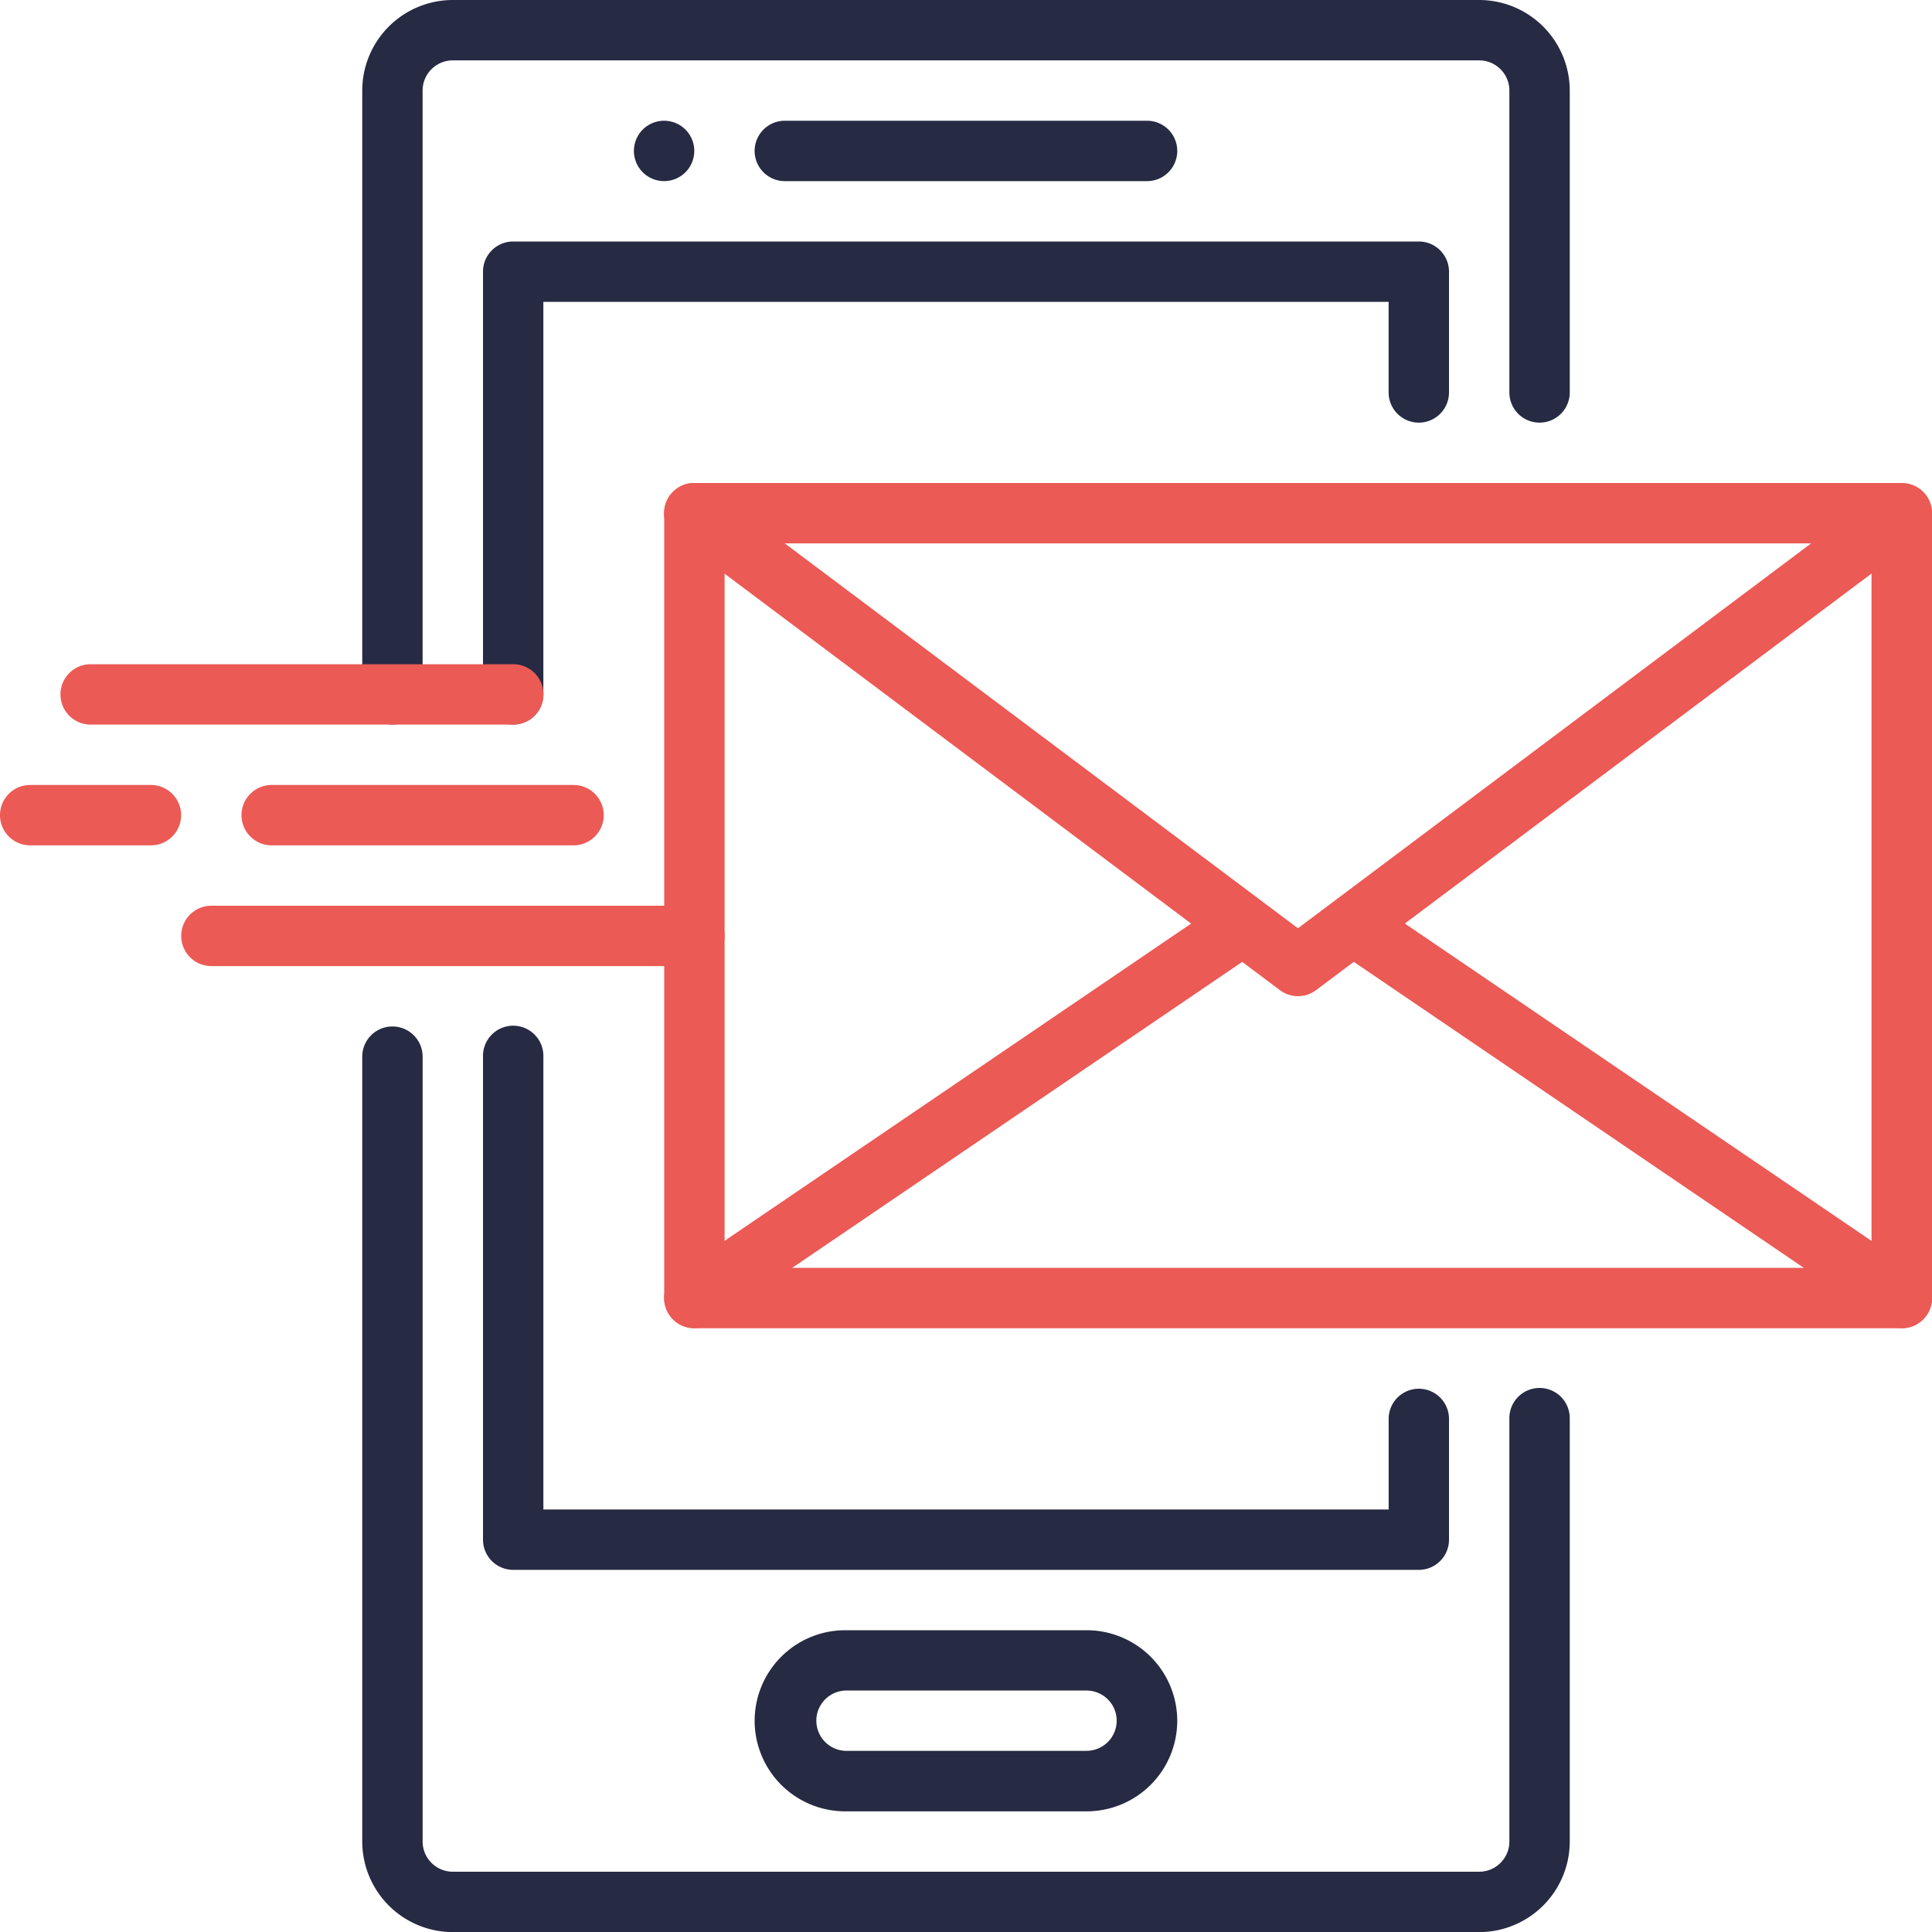
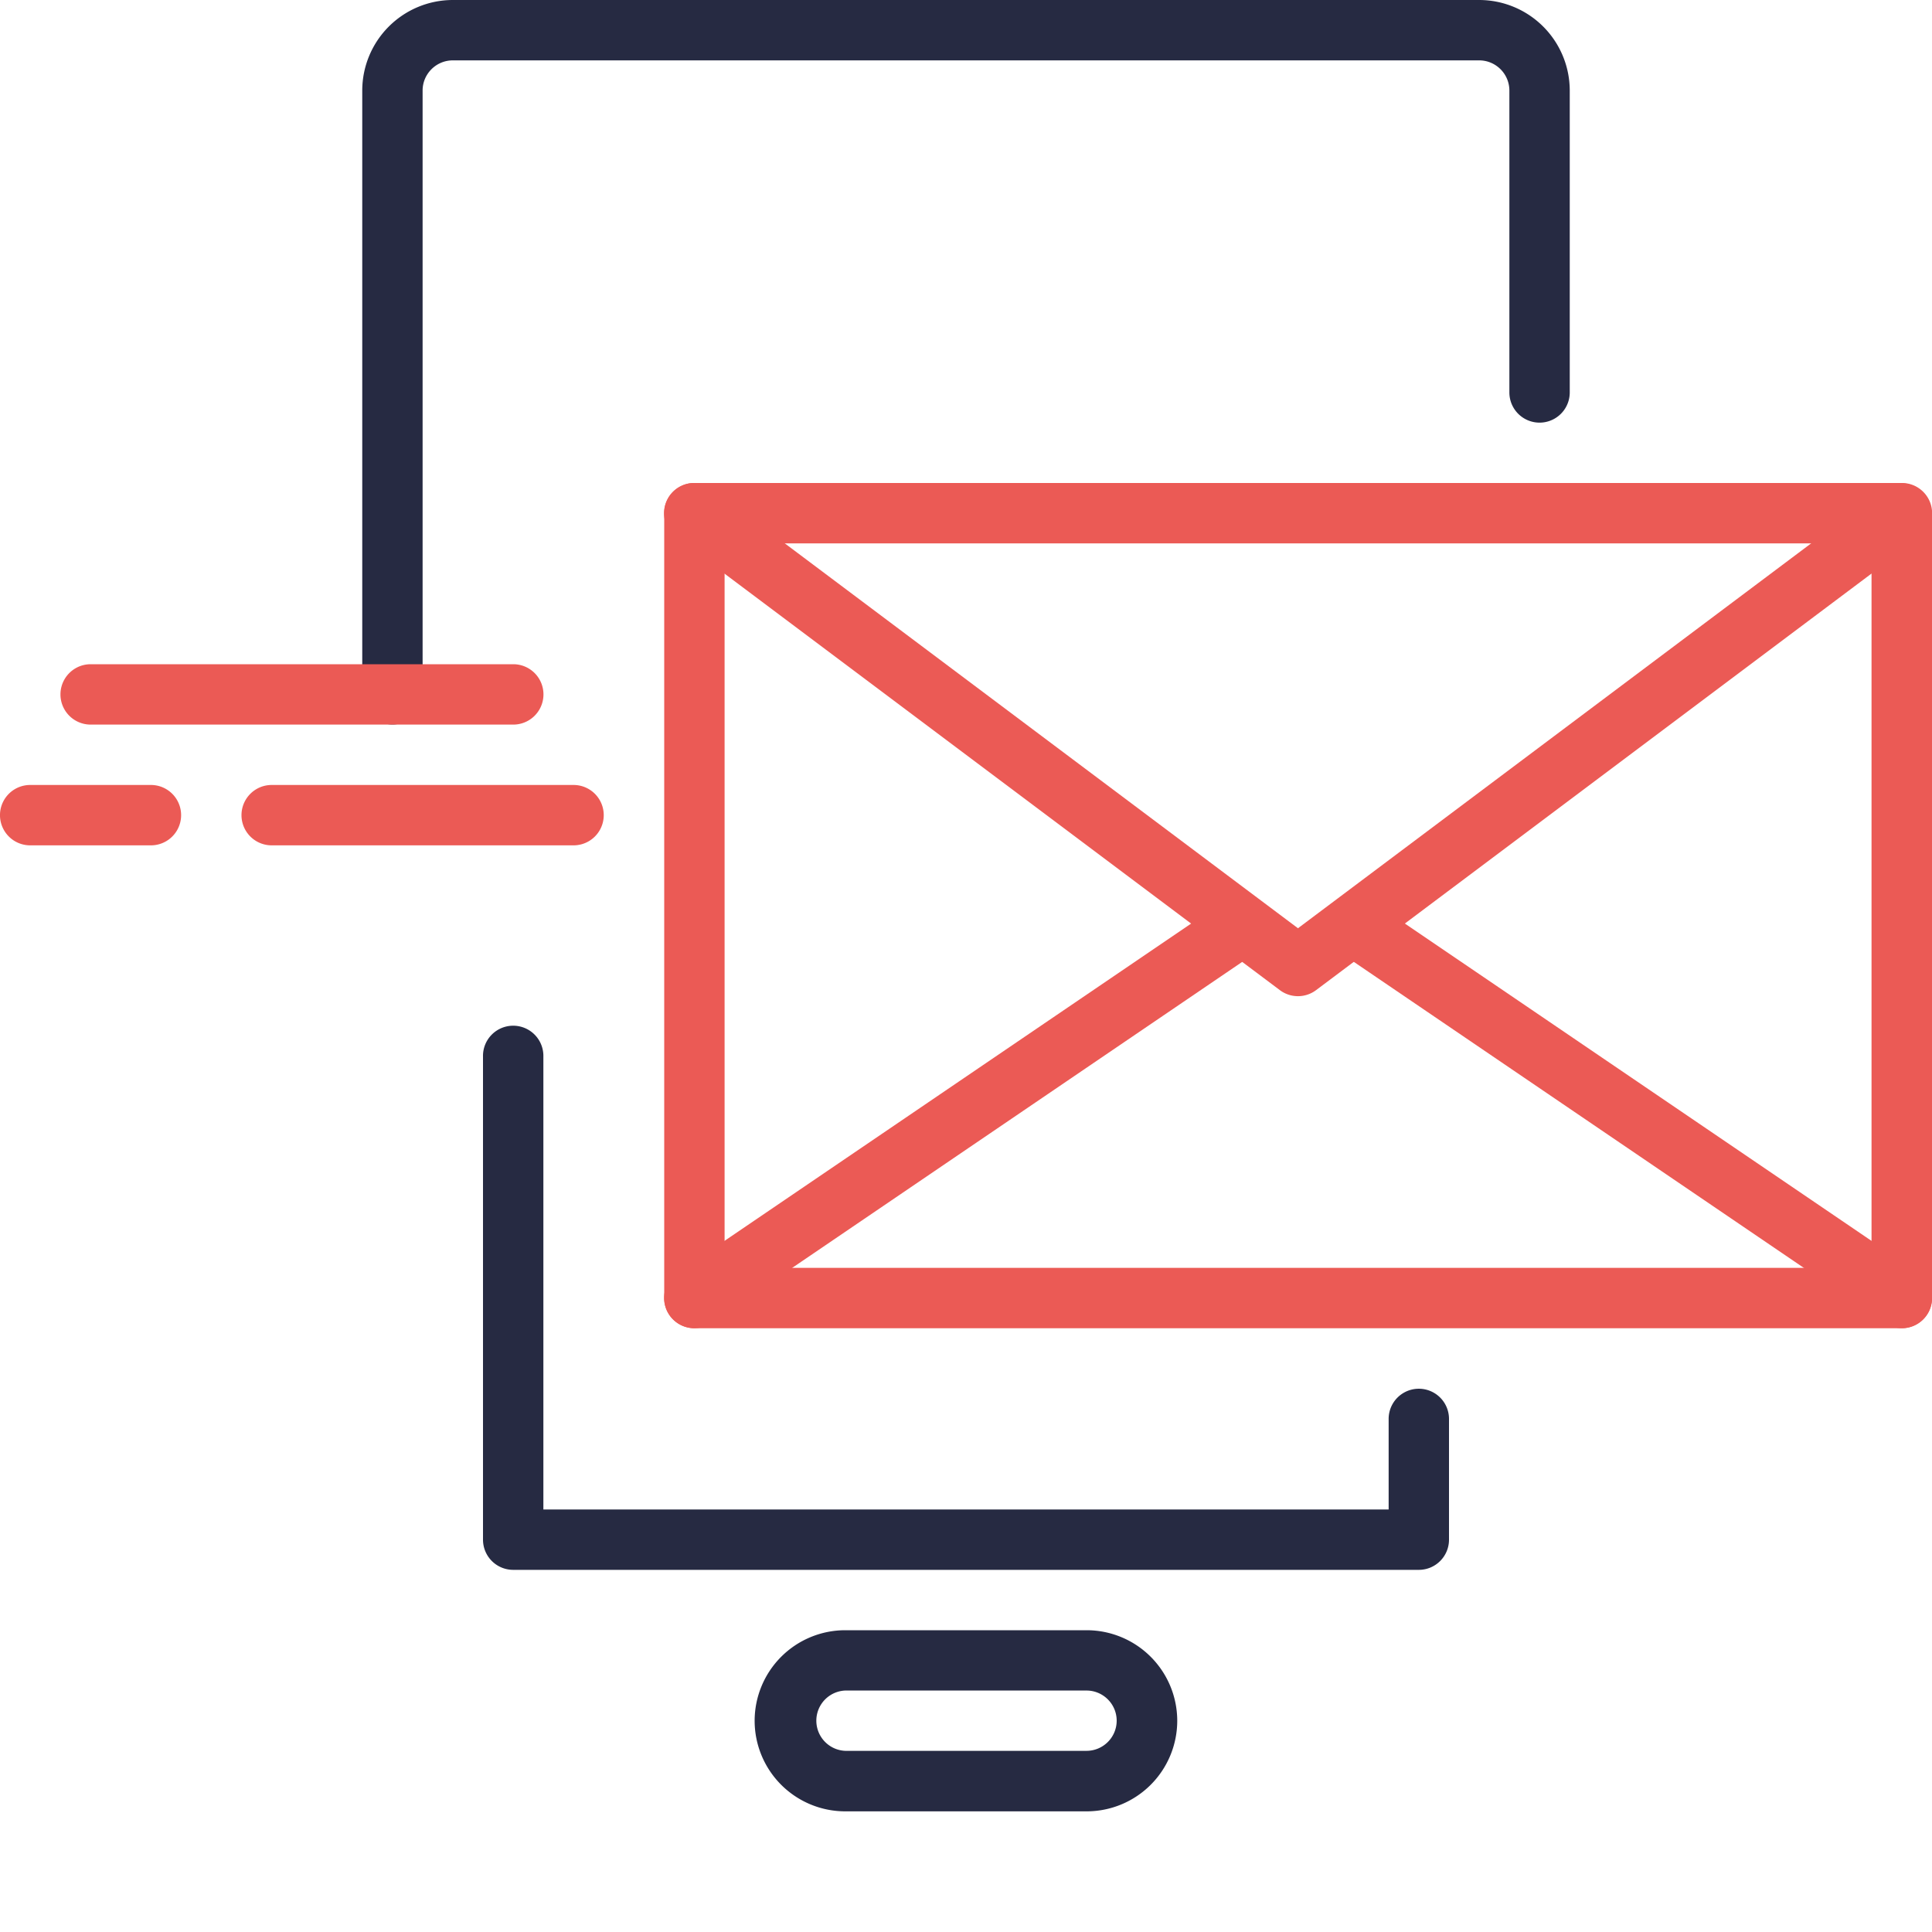
<svg xmlns="http://www.w3.org/2000/svg" width="100" height="100" viewBox="0 0 100 100">
  <g>
    <g>
      <g>
        <path fill="#eb5a55" d="M67.183 51.562c-.33 0-.66-.104-.938-.313l-31.25-23.437a1.562 1.562 0 1 1 1.876-2.5l30.312 22.734 30.312-22.734a1.563 1.563 0 0 1 1.876 2.5L68.12 51.249a1.558 1.558 0 0 1-.938.313" />
      </g>
      <g>
        <path fill="#eb5a55" d="M35.943 68.75a1.563 1.563 0 0 1-1.563-1.563V26.562c0-.863.7-1.562 1.563-1.562h62.5c.862 0 1.562.699 1.562 1.562v40.625c0 .864-.7 1.563-1.562 1.563zm1.562-3.125H96.87v-37.5H37.505z" />
      </g>
      <g>
-         <path fill="#262a42" d="M76.563 100.005H23.438a4.693 4.693 0 0 1-4.688-4.687V54.692a1.562 1.562 0 0 1 3.125 0v40.626c0 .862.702 1.562 1.563 1.562h53.125c.861 0 1.562-.7 1.562-1.562V73.443a1.563 1.563 0 1 1 3.125 0v21.875a4.692 4.692 0 0 1-4.687 4.687" />
-       </g>
+         </g>
      <g>
        <path fill="#262a42" d="M20.312 37.5a1.562 1.562 0 0 1-1.562-1.562V4.687A4.692 4.692 0 0 1 23.437 0h53.125a4.693 4.693 0 0 1 4.688 4.687v15.626a1.562 1.562 0 0 1-3.125 0V4.687c0-.862-.702-1.562-1.563-1.562H23.437c-.861 0-1.563.7-1.563 1.562v31.251c0 .863-.699 1.562-1.562 1.562" />
      </g>
      <g>
-         <path fill="#262a42" d="M26.562 37.5A1.562 1.562 0 0 1 25 35.938V14.063c0-.864.699-1.563 1.562-1.563h46.875c.863 0 1.563.699 1.563 1.563v6.25a1.562 1.562 0 0 1-3.125 0v-4.688H28.124v20.313c0 .863-.699 1.562-1.562 1.562" />
-       </g>
+         </g>
      <g>
        <path fill="#262a42" d="M73.438 81.255H26.563A1.562 1.562 0 0 1 25 79.693v-25a1.563 1.563 0 1 1 3.125 0V78.13h43.751v-4.687a1.562 1.562 0 1 1 3.124 0v6.25c0 .863-.699 1.562-1.562 1.562" />
      </g>
      <g>
        <path fill="#262a42" d="M43.747 93.755a4.692 4.692 0 0 1-4.687-4.688 4.692 4.692 0 0 1 4.687-4.687h12.5a4.692 4.692 0 0 1 4.687 4.687 4.692 4.692 0 0 1-4.687 4.688zm0-6.253a1.562 1.562 0 0 0 0 3.121h12.49c.86 0 1.562-.699 1.562-1.561 0-.861-.702-1.56-1.562-1.56z" />
      </g>
      <g>
-         <path fill="#262a42" d="M59.372 9.375h-18.75a1.562 1.562 0 1 1 0-3.125h18.75a1.562 1.562 0 1 1 0 3.125" />
-       </g>
+         </g>
      <g>
-         <path fill="#262a42" d="M35.935 7.812a1.56 1.56 0 0 1-1.562 1.562 1.561 1.561 0 1 1 0-3.124 1.56 1.56 0 0 1 1.562 1.562" />
-       </g>
+         </g>
      <g>
        <path fill="#eb5a55" d="M98.434 68.745c-.302 0-.608-.087-.877-.27l-27.573-18.75a1.564 1.564 0 0 1 1.758-2.585l27.572 18.75a1.563 1.563 0 0 1-.88 2.855" />
      </g>
      <g>
        <path fill="#eb5a55" d="M35.934 68.746a1.564 1.564 0 0 1-.88-2.855l27.575-18.75a1.563 1.563 0 0 1 1.758 2.585l-27.576 18.75c-.269.183-.575.27-.877.27" />
      </g>
      <g>
        <path fill="#eb5a55" d="M7.812 43.755h-6.25a1.562 1.562 0 1 1 0-3.125h6.25a1.562 1.562 0 1 1 0 3.125" />
      </g>
      <g>
        <path fill="#eb5a55" d="M29.687 43.755H14.062a1.562 1.562 0 1 1 0-3.125h15.625a1.562 1.562 0 1 1 0 3.125" />
      </g>
      <g>
        <path fill="#eb5a55" d="M26.567 37.505H4.692a1.562 1.562 0 1 1 0-3.125h21.875a1.562 1.562 0 1 1 0 3.125" />
      </g>
      <g>
-         <path fill="#eb5a55" d="M35.942 50.005h-25a1.562 1.562 0 1 1 0-3.125h25a1.562 1.562 0 1 1 0 3.125" />
-       </g>
+         </g>
    </g>
  </g>
</svg>